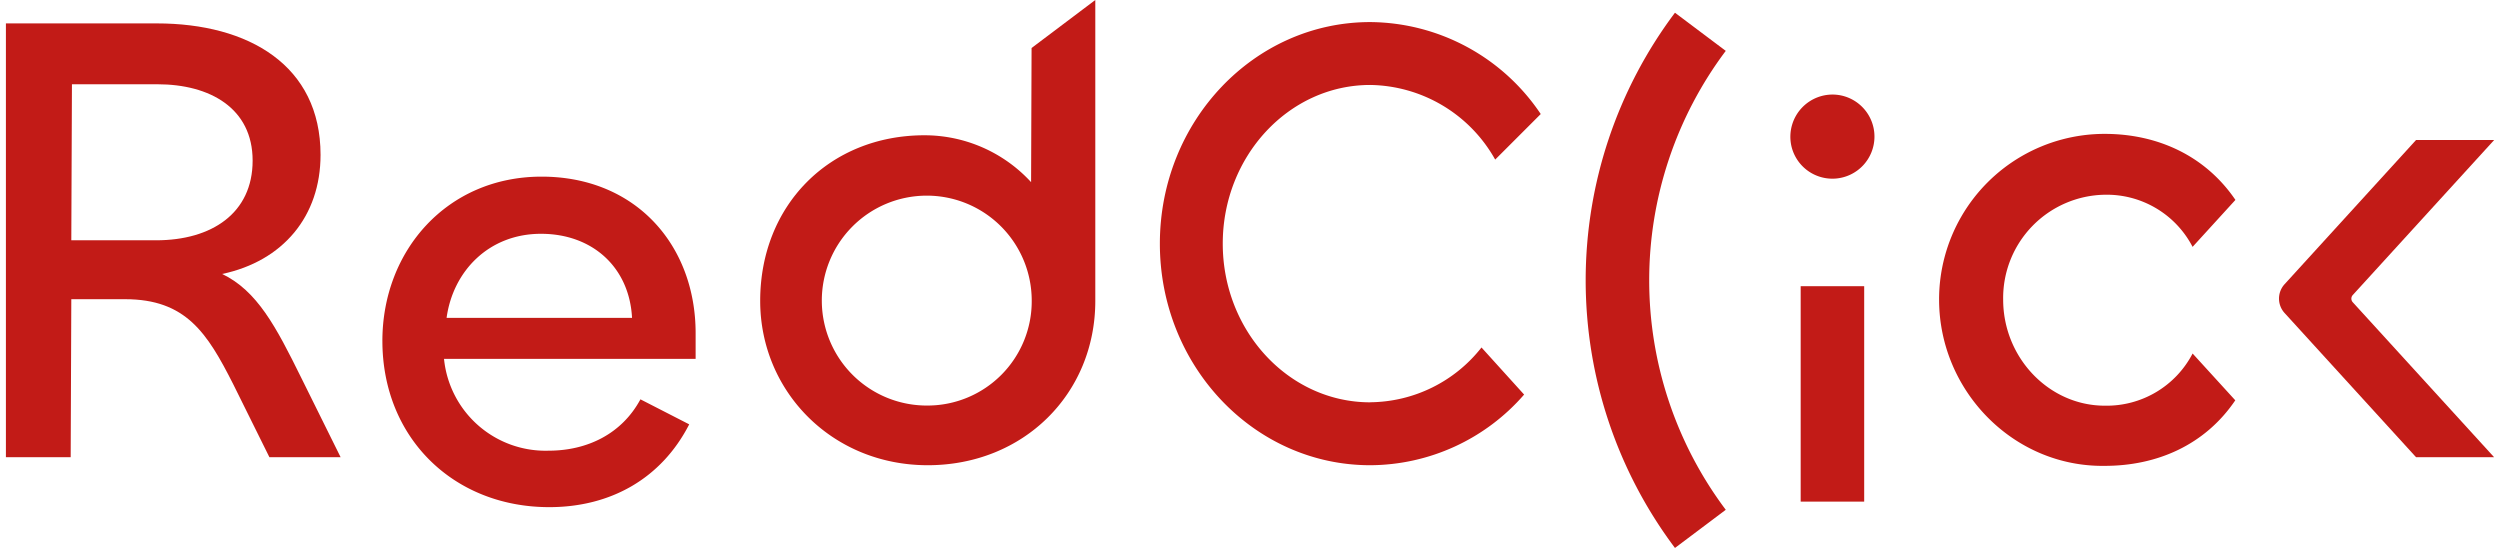
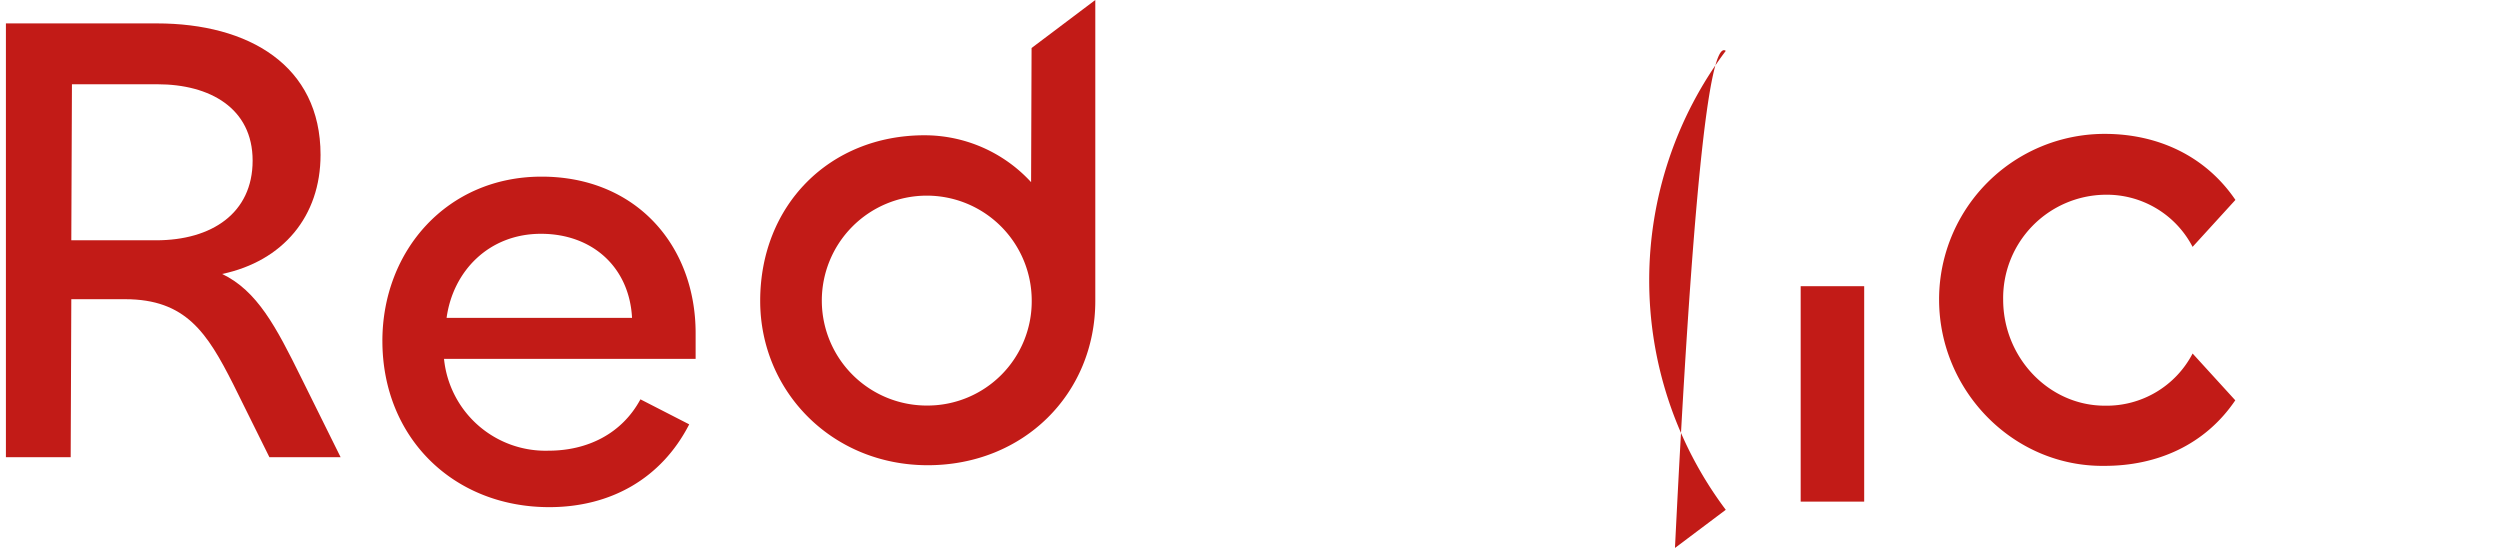
<svg xmlns="http://www.w3.org/2000/svg" width="365" height="80" viewBox="0 0 365 80">
  <g>
-     <path d="M364.137,20.444H352.742l-19.189,21.046a3.12,3.12,0,0,0,0,4.213l19.189,21.046h11.395l-20.638-22.627a.78.78,0,0,1,0-1.041L364.137,20.454Z" style="fill: #c21b17" />
    <path d="M320.118,51.619a14.142,14.142,0,0,1-12.823,7.61c-8.131,0-14.833-6.988-14.833-15.496a15.083,15.083,0,0,1,14.833-15.302A14.12,14.12,0,0,1,320.118,36.042l6.254-6.855c-4.458-6.549-11.497-9.64-19.077-9.64a24.174,24.174,0,0,0-24.188,24.188c0,13.323,10.865,24.473,24.188,24.28,7.559,0,14.598-2.989,19.056-9.569l-6.233-6.835Z" style="fill: #c21b17" />
-     <path d="M251.962,7.427a55.792,55.792,0,0,0,0,67.003q-3.703,2.785-7.416,5.57a65.065,65.065,0,0,1,0-78.143Q248.249,4.642,251.962,7.427Z" style="fill: #c21b17" />
+     <path d="M251.962,7.427a55.792,55.792,0,0,0,0,67.003q-3.703,2.785-7.416,5.57Q248.249,4.642,251.962,7.427Z" style="fill: #c21b17" />
    <g>
-       <path d="M261.48,20.995a6.161,6.161,0,0,1,6.662-7.161,6.142,6.142,0,1,1-6.662,7.172Z" style="fill: #c21b17" />
      <rect x="262.898" y="41.785" width="9.273" height="31.451" style="fill: #c21b17" />
    </g>
-     <path d="M200.047,58.74c-11.875,0-21.525-10.395-21.525-23.168S188.182,12.405,200.047,12.405A21.248,21.248,0,0,1,218.297,23.3l6.651-6.651A30.216,30.216,0,0,0,200.047,3.224c-16.965,0-30.706,14.486-30.706,32.349s13.752,32.349,30.706,32.349a29.925,29.925,0,0,0,22.474-10.314l-6.223-6.876a20.877,20.877,0,0,1-16.251,7.998Z" style="fill: #c21b17" />
    <path d="M55.828,49.783c0-13.211,9.467-23.994,23.239-23.994s22.494,10.028,22.494,22.862v3.744H64.826A14.892,14.892,0,0,0,80.098,65.8c5.621,0,10.681-2.438,13.405-7.498l7.121,3.652c-4.03,7.876-11.436,12.089-20.434,12.089-13.966,0-24.361-10.12-24.361-24.269Zm36.45-3.377c-.377-7.314-5.713-12.272-13.303-12.272s-12.833,5.437-13.772,12.272H92.278Z" style="fill: #c21b17" />
    <path d="M150.61,7.008l-.071,19.587a21.134,21.134,0,0,0-15.557-6.845c-13.874,0-23.994,10.212-23.994,24.178,0,13.211,10.497,23.994,24.463,23.994s24.463-10.405,24.463-23.994V0l-9.304,7.008Zm-15.159,52.201A15.323,15.323,0,1,1,150.631,43.836,15.219,15.219,0,0,1,135.451,59.209Z" style="fill: #c21b17" />
    <path d="M.863,66.748V3.417h22.025c13.425,0,23.912,6.141,23.912,19.189,0,8.977-5.478,15.506-14.364,17.394,5.101,2.459,7.845,7.651,11.528,15.119l5.764,11.63H39.332l-5.295-10.681c-3.785-7.467-6.896-12.385-15.782-12.385H10.411l-.092,23.066ZM10.503,12.303l-.092,22.78h12.385c8.131,0,14.088-3.968,14.088-11.63S30.641,12.303,22.99,12.303H10.503Z" style="fill: #c21b17" />
  </g>
</svg>